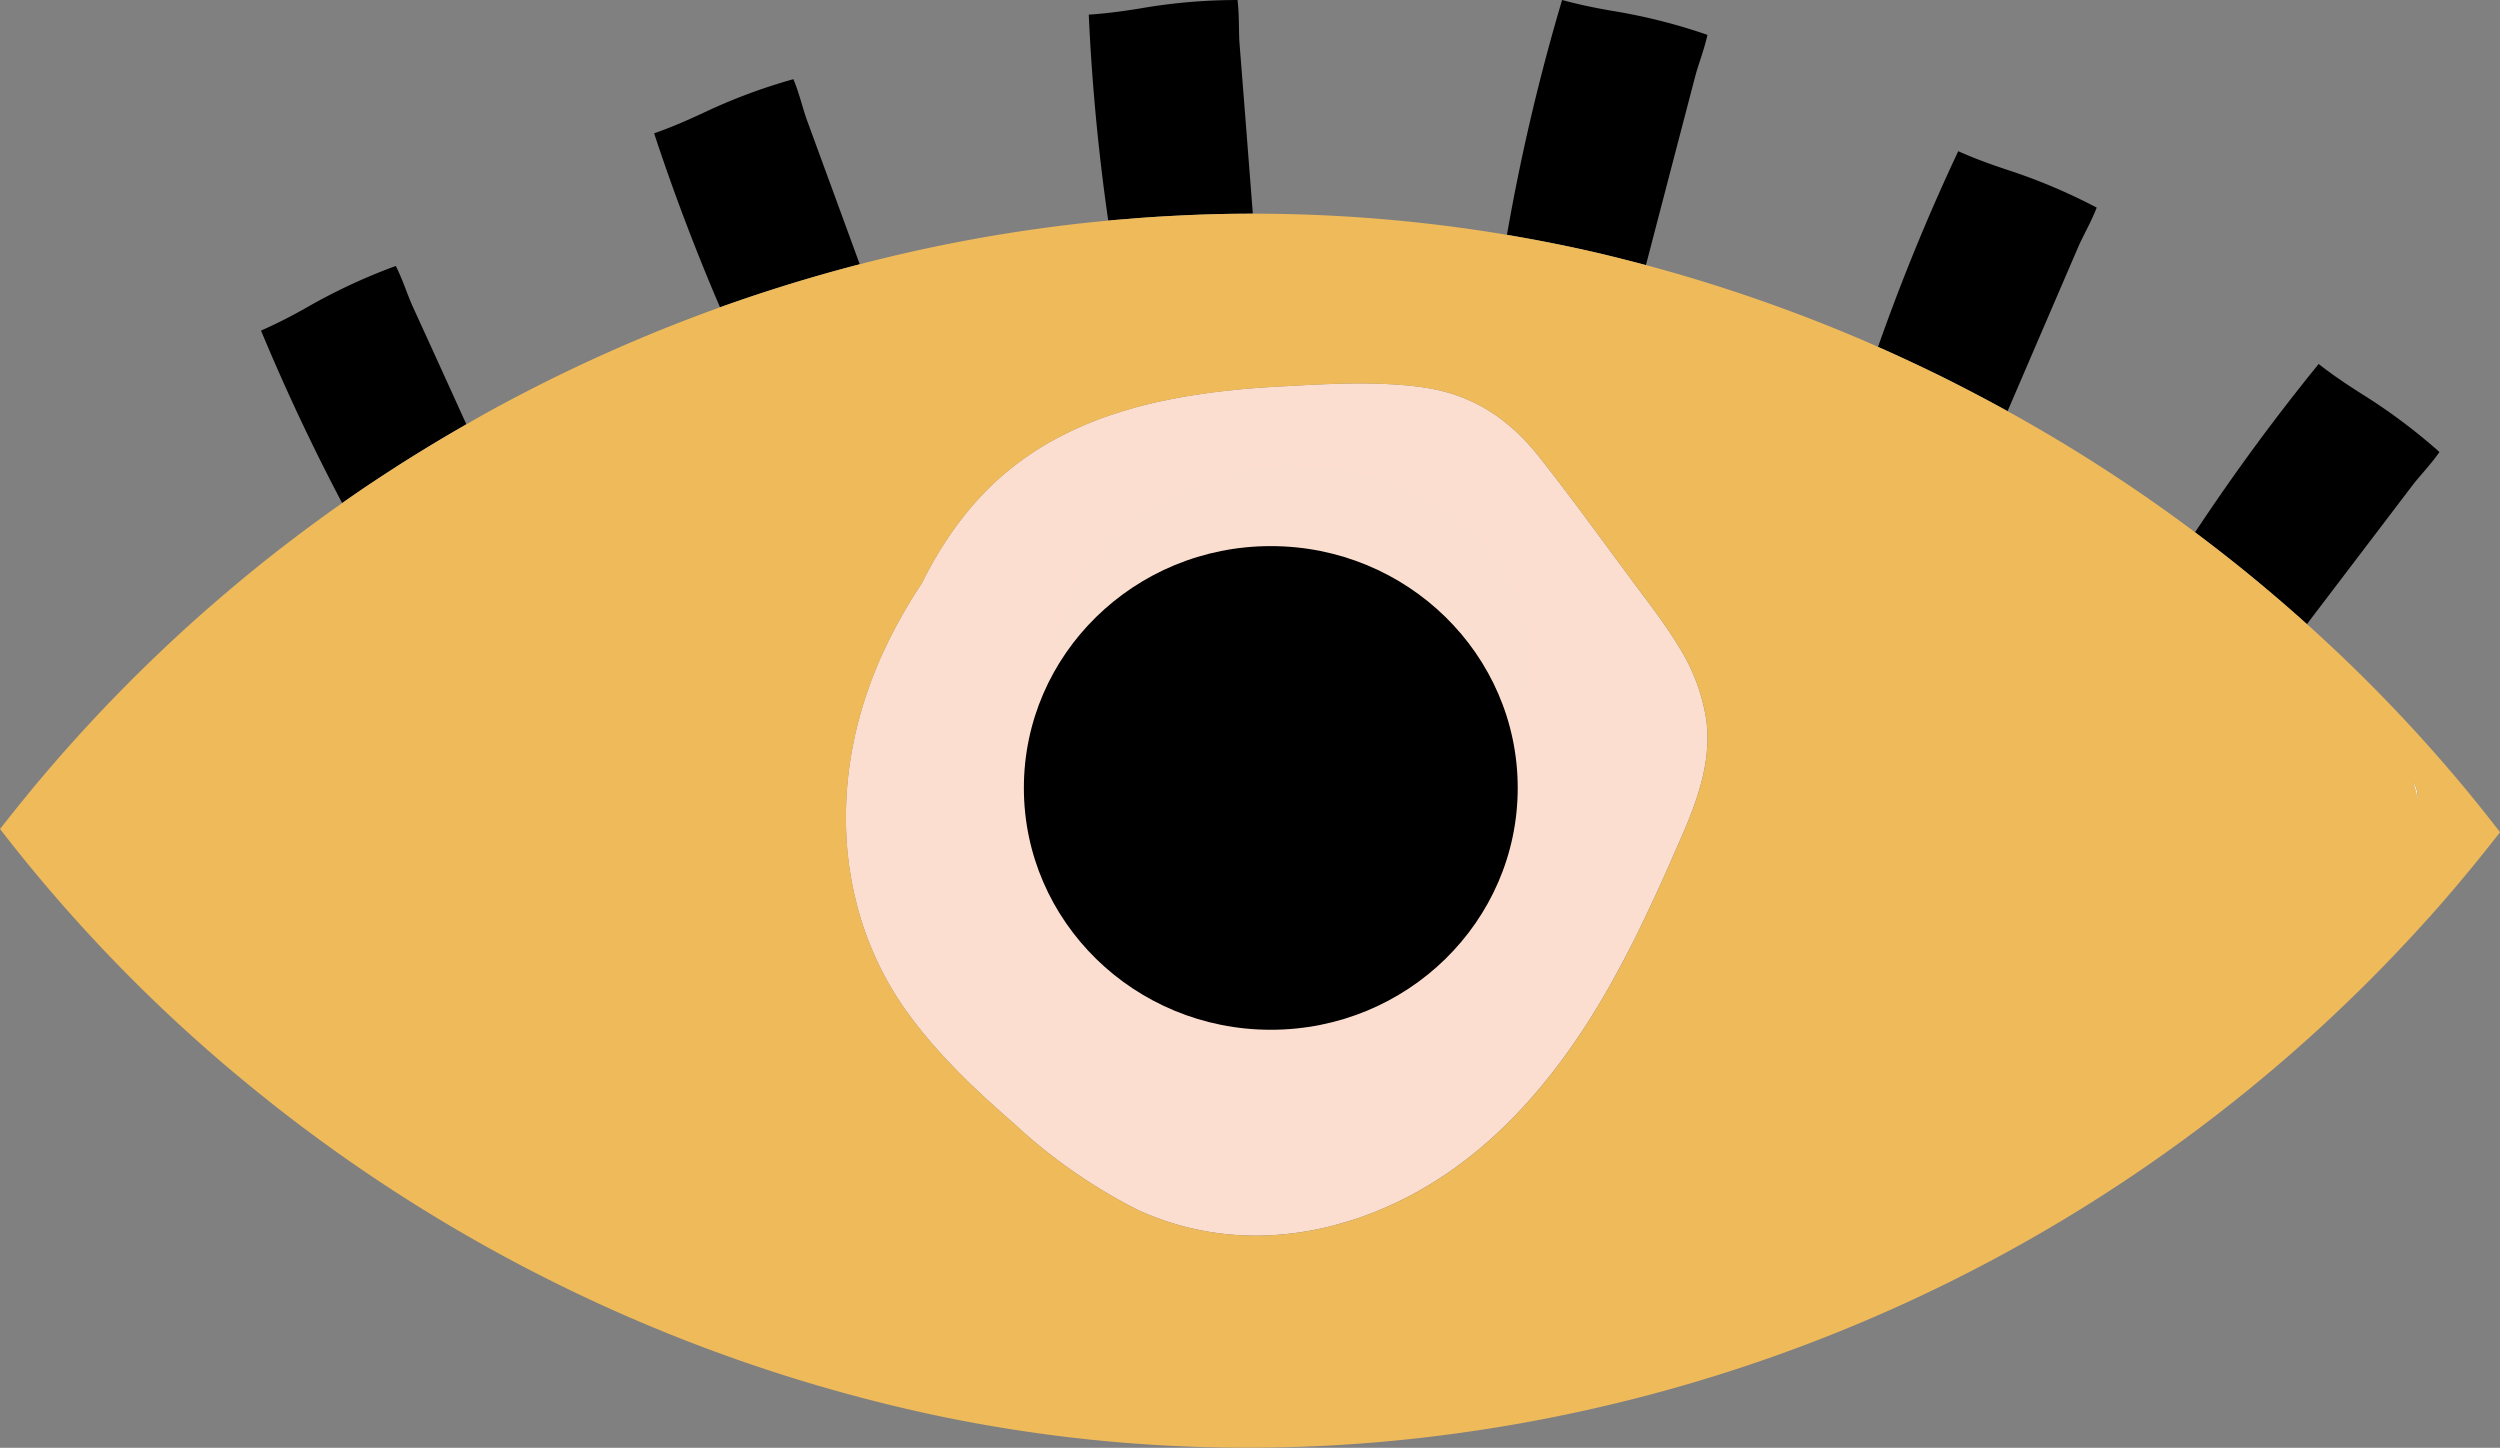
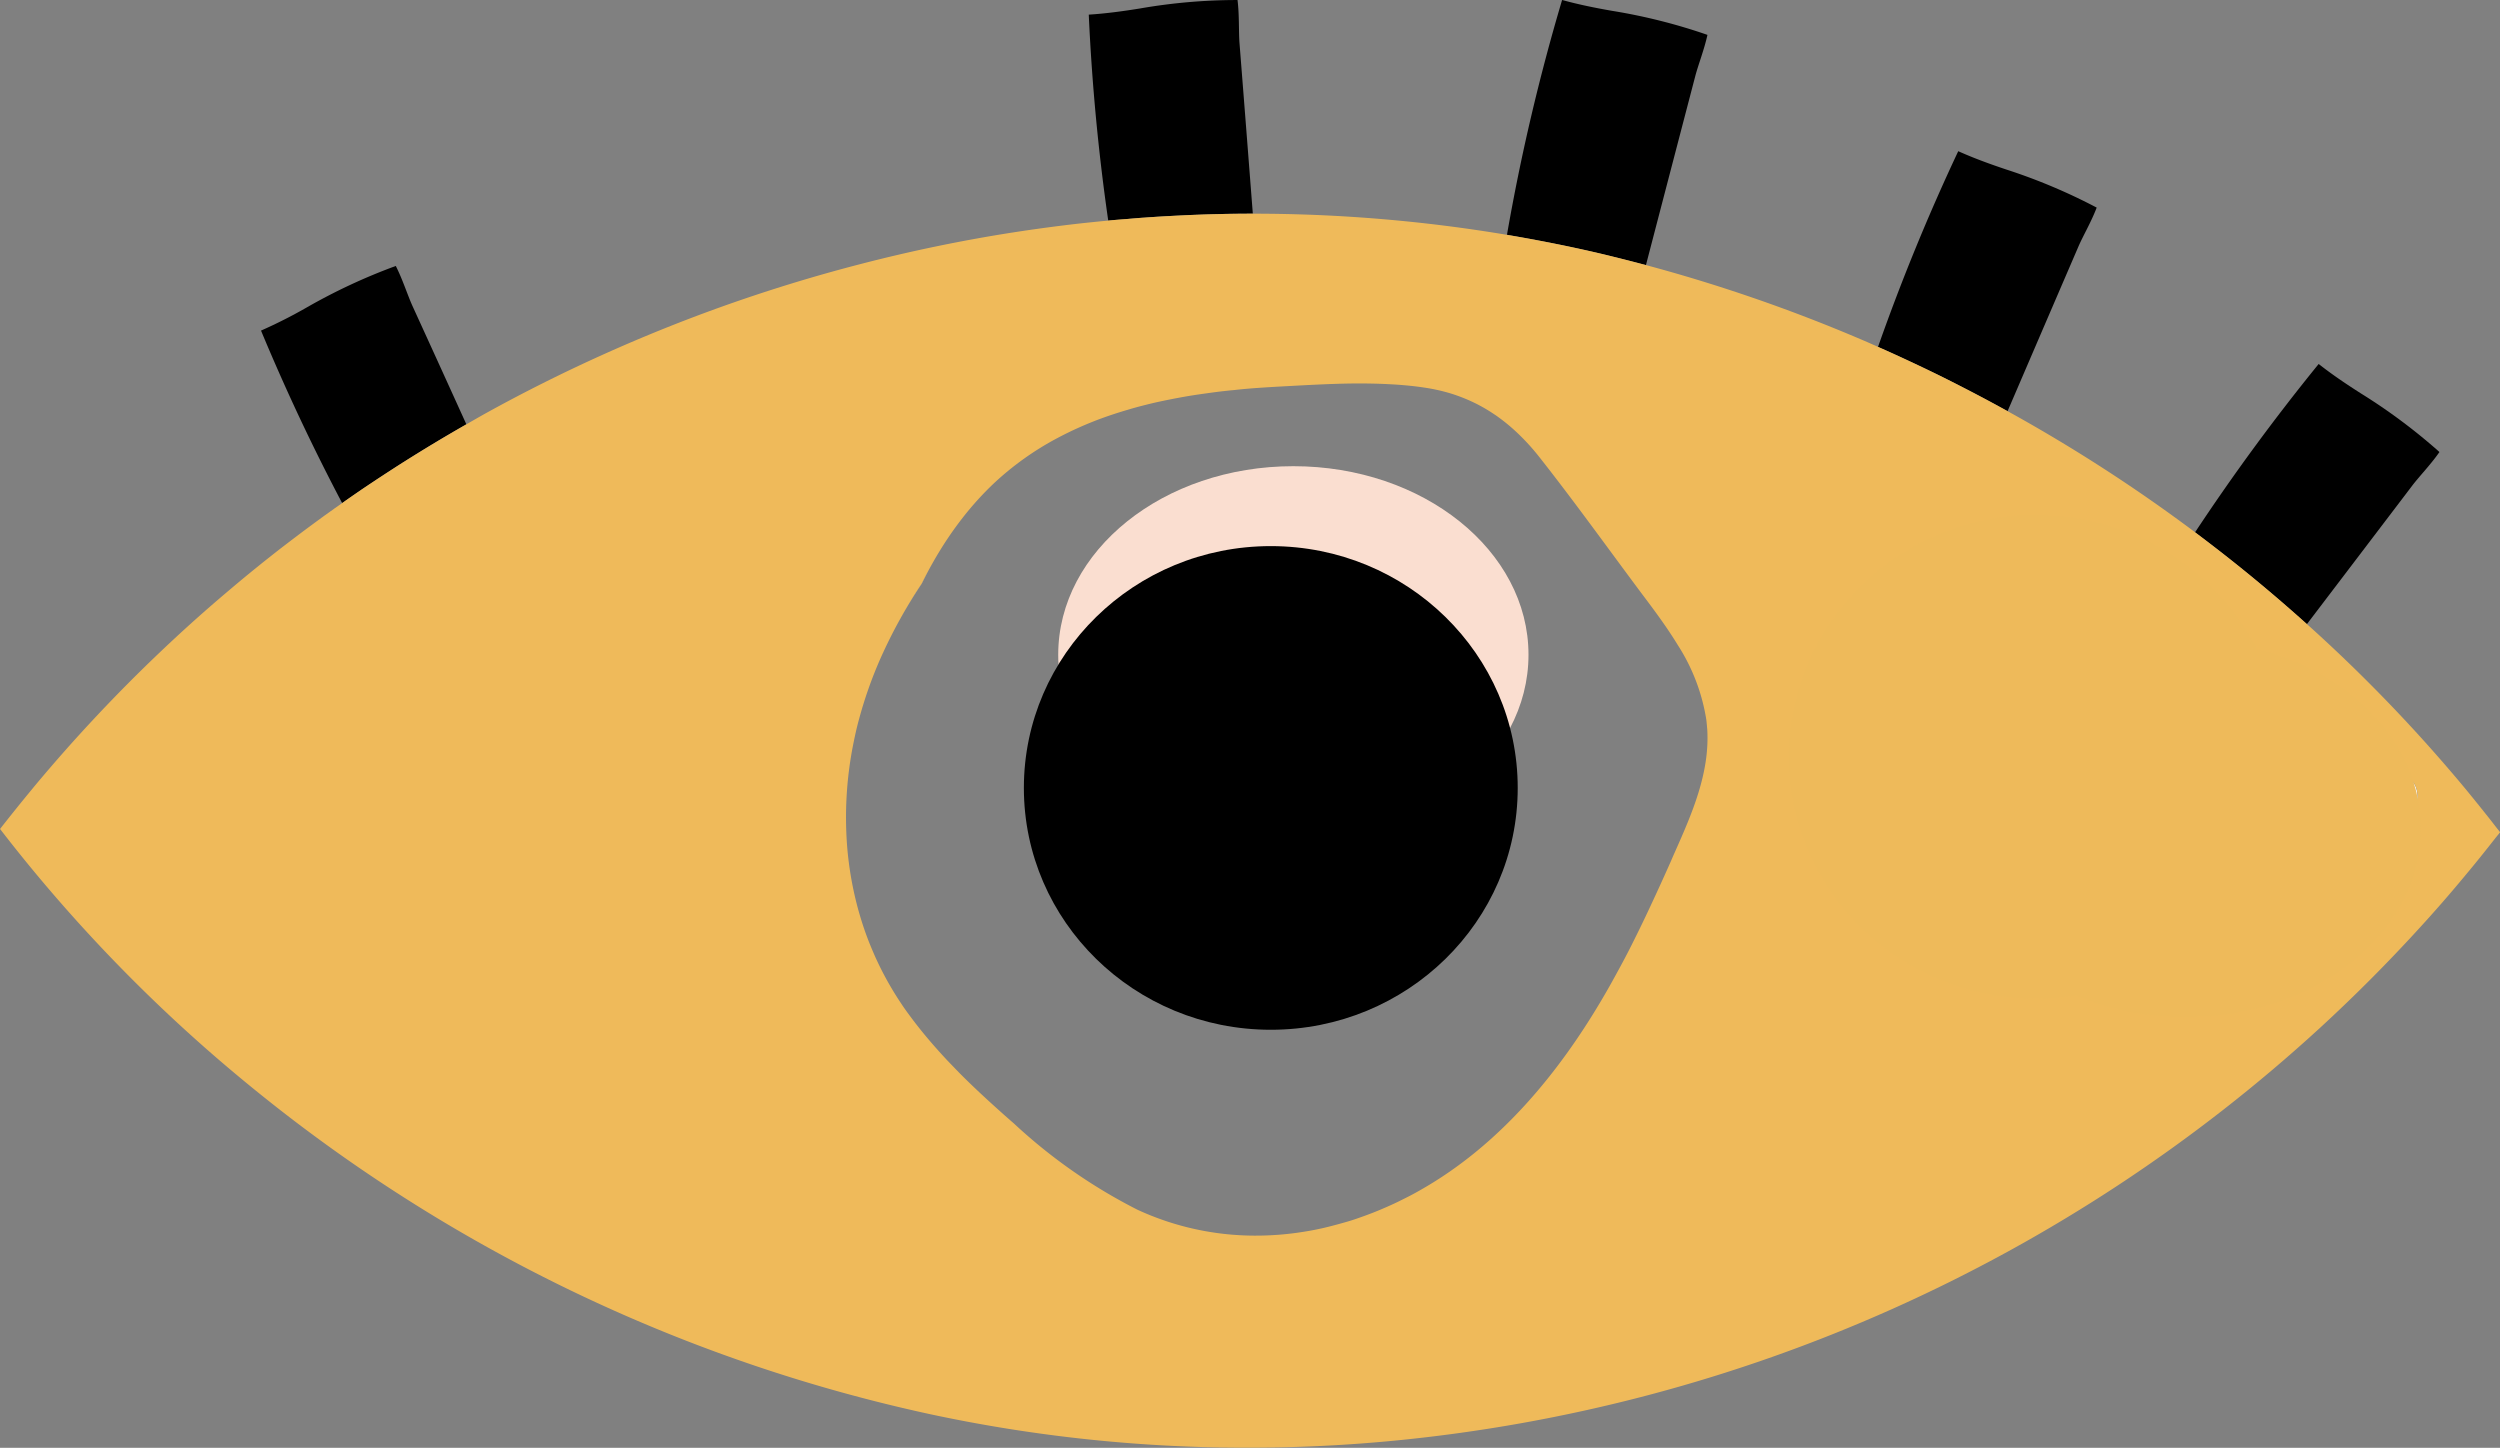
<svg xmlns="http://www.w3.org/2000/svg" width="225.282" height="130.463" viewBox="0 0 225.282 130.463">
  <rect x="0" y="0" width="225.282" height="130.463" fill="#808080" stroke="none" />
  <defs>
    <style>
      .cls-1 {
        fill: #faf6f1;
      }

      .cls-2 {
        fill: #fbded0;
      }

      .cls-3 {
        fill: #efba5a;
      }

      .cls-4 {
        fill: #eeba5a;
      }

      .cls-5 {
        fill: #faded0;
      }
    </style>
  </defs>
  <g id="Group_13" data-name="Group 13" transform="translate(-611 -511.144)">
    <g id="Group_4" data-name="Group 4" transform="translate(-1534.693 -300.673)">
      <path id="Path_6" data-name="Path 6" d="M2182.038,853.471q2.8-1.77,5.68-3.418-2.424-5.345-4.864-10.682c-.437-.97-.873-2.359-1.495-3.588a52.409,52.409,0,0,0-8,3.725,44.339,44.339,0,0,1-4.145,2.1q3.309,7.951,7.313,15.546c.9-.638,1.81-1.26,2.731-1.875S2181.1,854.069,2182.038,853.471Z" />
      <path id="Path_7" data-name="Path 7" d="M2248.812,831.429c1.083-.081,2.166-.145,3.256-.194s2.174-.089,3.256-.121,2.182-.04,3.264-.04q-.594-7.684-1.2-15.368c-.081-1.067-.008-2.521-.178-3.887a51.028,51.028,0,0,0-8.783.76c-1.543.25-3.086.46-4.622.557q.424,9.332,1.754,18.56c.541-.057,1.083-.089,1.624-.137S2248.271,831.461,2248.812,831.429Z" />
      <path id="Path_8" data-name="Path 8" class="cls-1" d="M2267.63,846.369c1.075-.008,2.158.008,3.224.065C2269.788,846.377,2268.705,846.361,2267.63,846.369Z" />
      <path id="Path_9" data-name="Path 9" class="cls-1" d="M2370.208,885.832c-.775-.978-1.551-1.947-2.343-2.909q-3.3-3.975-6.876-7.692,3.576,3.721,6.876,7.692C2368.656,883.885,2369.432,884.854,2370.208,885.832Z" />
      <path id="Path_10" data-name="Path 10" class="cls-1" d="M2353.571,868.064q-3.636-3.272-7.482-6.286Q2349.931,864.8,2353.571,868.064Z" />
      <path id="Path_11" data-name="Path 11" class="cls-1" d="M2230.818,860.752a37.192,37.192,0,0,0-2.06,3.636,45.988,45.988,0,0,0-3.741,6.8,45.327,45.327,0,0,1,3.749-6.8A35.586,35.586,0,0,1,2230.818,860.752Z" />
      <path id="Path_12" data-name="Path 12" class="cls-1" d="M2351.842,884.192a.771.771,0,0,0,.784-.768c-.041-.832-.542-1.414-1.2-1.382a.814.814,0,0,0-.776.8A1.156,1.156,0,0,0,2351.842,884.192Z" />
      <path id="Path_13" data-name="Path 13" class="cls-1" d="M2345.7,875.772a1.505,1.505,0,0,0-.17-.291c-.089.073-.177.154-.267.234a1.8,1.8,0,0,0,.3.17C2345.6,875.894,2345.709,875.789,2345.7,875.772Z" />
      <path id="Path_14" data-name="Path 14" class="cls-1" d="M2344.7,868.856c.008-.024-.113-.113-.121-.1a2.022,2.022,0,0,0-.234.218c.089.073.169.145.258.218A2.535,2.535,0,0,0,2344.7,868.856Z" />
      <path id="Path_15" data-name="Path 15" class="cls-1" d="M2336.861,884.992c0-.889-.291-1.664-1.487-1.147a3.667,3.667,0,0,1-.582.162v2.085c.452.089.913.17,1.373.25A1.3,1.3,0,0,0,2336.861,884.992Z" />
      <path id="Path_16" data-name="Path 16" class="cls-1" d="M2352.585,901.168a.368.368,0,0,0,.056-.364c-.121-.121-.347-.3-.46-.267-.816.267-1.616.574-2.513.9.049.17.049.267.081.275A3,3,0,0,0,2352.585,901.168Z" />
      <path id="Path_17" data-name="Path 17" class="cls-1" d="M2176.527,857.156c.9-.638,1.81-1.26,2.731-1.875-.921.614-1.834,1.236-2.731,1.875-.969.679-1.923,1.366-2.876,2.069C2174.6,858.521,2175.558,857.835,2176.527,857.156Z" />
      <path id="Path_18" data-name="Path 18" class="cls-1" d="M2337.742,863.951c-.089,0-.25.194-.234.275.032.178.129.42.259.469a2.9,2.9,0,0,0,.751.105,2.28,2.28,0,0,0-.234-.719C2338.2,863.967,2337.928,863.943,2337.742,863.951Z" />
      <path id="Path_19" data-name="Path 19" class="cls-1" d="M2247.188,831.558c-.541.048-1.083.081-1.624.137q-1.418.133-2.836.291,1.418-.158,2.836-.291C2246.105,831.639,2246.646,831.606,2247.188,831.558Z" />
      <path id="Path_20" data-name="Path 20" class="cls-1" d="M2339.568,865.4a.248.248,0,0,0,.137-.121c.024-.048.008-.17-.016-.178-.348-.081-.7-.154-1.051-.226C2338.881,865.155,2339.124,865.446,2339.568,865.4Z" />
      <path id="Path_21" data-name="Path 21" class="cls-1" d="M2336.142,868.9a2.116,2.116,0,0,0-.227-.242c-.04.048-.072.1-.113.145.081.081.153.162.234.242C2336.069,868.993,2336.15,868.912,2336.142,868.9Z" />
      <path id="Path_22" data-name="Path 22" class="cls-1" d="M2337.273,862.739a1.088,1.088,0,0,0,1.067-1.018,1.024,1.024,0,0,0-.97-.881.814.814,0,0,0-.9.655A1.092,1.092,0,0,0,2337.273,862.739Z" />
      <path id="Path_23" data-name="Path 23" class="cls-1" d="M2338.041,896.441a3.916,3.916,0,0,0,.687-1.01,1.131,1.131,0,0,0-.428-1.608,2.5,2.5,0,0,1-1.285-1.535,1.6,1.6,0,0,0-2.222-1.188v6.254c.573.186,1.147.372,1.688.542C2337.047,897.371,2337.572,896.934,2338.041,896.441Z" />
      <path id="Path_24" data-name="Path 24" class="cls-1" d="M2338.639,864.872a.446.446,0,0,1-.056-.073h-.065c.008.016.008.032.016.048Z" />
      <path id="Path_25" data-name="Path 25" class="cls-1" d="M2258.589,831.073c-1.083,0-2.173.016-3.264.04C2256.416,831.089,2257.506,831.073,2258.589,831.073Z" />
      <path id="Path_26" data-name="Path 26" class="cls-1" d="M2358.168,878.2c.307-.315.614-.5.687-.752.081-.291-.234-.436-.517-.46-.388-.032-.759.226-.687.525C2357.708,877.728,2357.926,877.9,2358.168,878.2Z" />
      <path id="Path_27" data-name="Path 27" class="cls-1" d="M2312.378,841.981a145.064,145.064,0,0,0-18.366-6.27A145.064,145.064,0,0,1,2312.378,841.981Z" />
      <path id="Path_28" data-name="Path 28" class="cls-1" d="M2361.958,886.608a3.639,3.639,0,0,0,1.592-2.893c.016-1.7-1.244-2.489-2.674-1.745a6.378,6.378,0,0,0-.687.461,2.71,2.71,0,0,0-.865,3.474A1.786,1.786,0,0,0,2361.958,886.608Z" />
      <path id="Path_29" data-name="Path 29" class="cls-1" d="M2357.344,890.438a1.725,1.725,0,0,0,1.066-1.608c-.057-.566-.525-.768-.978-.945-.315-.121-.655-.186-.849-.242a1.924,1.924,0,0,0-1.5.84.817.817,0,0,0-.137.574A1.952,1.952,0,0,0,2357.344,890.438Z" />
      <path id="Path_30" data-name="Path 30" d="M2317.889,844.43c.986.461,1.964.929,2.941,1.414,1.939.97,3.862,1.972,5.769,3.03q3.188-7.418,6.384-14.835c.42-.978,1.163-2.23,1.648-3.515a51.79,51.79,0,0,0-8.128-3.426c-1.479-.493-2.941-1.026-4.347-1.656a187.932,187.932,0,0,0-7.231,17.639C2315.917,843.517,2316.911,843.969,2317.889,844.43Z" />
      <path id="Path_31" data-name="Path 31" d="M2346.089,861.778q3.842,3.018,7.482,6.286,4.751-6.242,9.5-12.492c.646-.848,1.664-1.891,2.448-3.022a51.555,51.555,0,0,0-7.07-5.276c-1.317-.84-2.6-1.7-3.814-2.658q-5.951,7.32-11.143,15.174Q2344.8,860.772,2346.089,861.778Z" />
-       <path id="Path_32" data-name="Path 32" d="M2223.166,835.63q-2.376-6.5-4.759-12.993c-.364-.994-.687-2.424-1.22-3.685a51.081,51.081,0,0,0-8.25,3.1c-1.422.654-2.844,1.277-4.3,1.778q2.63,7.975,5.939,15.675Q2216.794,837.279,2223.166,835.63Z" />
      <path id="Path_33" data-name="Path 33" d="M2289.964,834.685c.678.162,1.349.331,2.028.5s1.349.348,2.02.525q2.218-8.508,4.444-17.025c.267-1.026.808-2.384,1.1-3.725A51.246,51.246,0,0,0,2291,812.8c-1.535-.267-3.062-.574-4.541-.986a186.533,186.533,0,0,0-4.969,21.162C2284.324,833.465,2287.152,834.022,2289.964,834.685Z" />
-       <path id="Path_34" data-name="Path 34" class="cls-2" d="M2245.523,872.742l.121-.065v.129Zm-4.282,10.343c.121.008.234.016.364.016,1.123-.024,1.713-.566,1.721-1.592a1.774,1.774,0,0,0-1.535-2.02q.291-1.224.7-2.424c.024-.008.048-.008.073-.016a1.221,1.221,0,0,0,.655-1.923c.38-.937.816-1.867,1.269-2.788a1.189,1.189,0,0,0,1.3,1.333,2.248,2.248,0,0,0,.808-.1c1.212-.445,2.416-.921,3.693-1.414-.081-.646-.161-1.244-.267-2.06-.315.234-.469.283-.525.388a1.953,1.953,0,0,1-2.61.978,4.977,4.977,0,0,0-1.632-.081.618.618,0,0,0-.315.089c.331-.622.671-1.244,1.018-1.85a4.536,4.536,0,0,1,.654.081c.105.016.234-.113.356-.17-.089-.582-.186-.856-.4-.945.776-1.309,1.592-2.586,2.392-3.822a2.341,2.341,0,0,1,1.866-1.115,13.684,13.684,0,0,1,4.824-3.183,9.654,9.654,0,0,0,1.583,1.745,1.663,1.663,0,0,1,.291,1.931,10.348,10.348,0,0,1-.687,1.026,7.079,7.079,0,0,0-.614,1.075.916.916,0,0,0,.323,1.115.931.931,0,0,0,1.156.113,2.718,2.718,0,0,0,.816-.9c.283-.469.428-1.018.719-1.487a1.177,1.177,0,0,1,1.511-.259,1.066,1.066,0,0,1,.517,1.406c-.105.25-.275.485-.4.727a2.576,2.576,0,0,0-.129,2.4,1.865,1.865,0,0,1,.1.541c-.1.081-.137.146-.194.17-.978.436-1.107.671-.517,1.236a4.218,4.218,0,0,1,1.148,1.939c.088.315.291.638.711.582.969-.768.137-1.866.59-2.925a4.066,4.066,0,0,0,1.923-2.424,1.462,1.462,0,0,1,1.446-.97,3.494,3.494,0,0,0,.412-.016c1.438-.161,1.519-.25,1.7-1.8.056-.477.008-.986.679-1.4a2.579,2.579,0,0,0,2.2-.315c.323-.21.889.315.792.711-.129.525-.38,1.026-.5,1.559-.081.323-.049.711.574.727.145-.42.315-.865.452-1.325a5.255,5.255,0,0,1,.186-.8.755.755,0,0,1,.469-.315.405.405,0,0,1,.348.178c.444.776.873,1.559,1.268,2.287.275,0,.5,0,.7.008a22.229,22.229,0,0,1,3.369,7.531v.057h.008a28.95,28.95,0,0,1,.242,12.072c-.041.2-.081.412-.129.614a2.078,2.078,0,0,0-.218-.154c-.032.105-.065.218-.089.331.089.008.178.016.267.016a18.246,18.246,0,0,1-3.184,6.989c.032-.355-.113-.8-.4-.865a3.526,3.526,0,0,1-1.971-1.39c-.242-.323-.857-.145-1.026.267-.178.444-.3.9-.485,1.47-1.107-.355-1.358-1.2-1.818-1.866a.868.868,0,0,0-.671-.38c-.194.016-.444.291-.541.509-.137.307-.121.679-.234,1-.412,1.236-.719,2.529-2,3.256a2.9,2.9,0,0,0-.751.978.813.813,0,0,0,.137,1.123.883.883,0,0,0,1.261.081c.21-.129.42-.267.533-.339.646.17.5,1.01,1.163.937a5.406,5.406,0,0,1,2.311-2.254,5.8,5.8,0,0,0,.84-.881c.267-.3.517-.606.824-.97.307.154.541.291.784.388a1.528,1.528,0,0,0,1.131.032,17.847,17.847,0,0,1-12.734,5.7,23.864,23.864,0,0,1-11.813-2.4v-.081h-.153a15.364,15.364,0,0,1-7.708-8.67A17.988,17.988,0,0,1,2241.241,883.085Zm19.457-20.507a.459.459,0,0,1,.566.428.509.509,0,0,1-.622.574c-.218-.073-.38-.283-.7-.541A3.285,3.285,0,0,1,2260.7,862.578Zm8.952-.784a1.224,1.224,0,0,1-.557.477,3.227,3.227,0,0,0-2.052,2.408,2.471,2.471,0,0,1-.453.6,3.5,3.5,0,0,0-2.965.9,3.649,3.649,0,0,1-.388-.687,1.129,1.129,0,0,1,.008-.614,3.373,3.373,0,0,0-.566-3.135,6.541,6.541,0,0,1-.784-2.295A16.645,16.645,0,0,1,2269.65,861.794Zm-46.76,31.48a29.981,29.981,0,0,0,.978,3.1c.194.509.4,1.01.622,1.511a28.865,28.865,0,0,0,2.392,4.339c.307.469.638.921.978,1.374s.671.873,1.018,1.3q1.043,1.272,2.174,2.472c.38.4.76.792,1.147,1.188,1.155,1.164,2.368,2.287,3.6,3.386q.618.557,1.236,1.091a48.606,48.606,0,0,0,11.15,7.789,25.317,25.317,0,0,0,10.553,2.335,27.222,27.222,0,0,0,4.573-.372c.509-.081,1.01-.186,1.511-.291s1.01-.234,1.5-.38.994-.283,1.495-.444.978-.347,1.471-.533.969-.388,1.454-.606.961-.436,1.43-.679c.5-.242.986-.5,1.463-.776,7.183-4.056,12.573-10.593,16.677-17.671.283-.485.557-.97.824-1.462.541-.978,1.067-1.972,1.575-2.965s.994-2,1.471-3.022q1.078-2.279,2.093-4.581c.1-.25.218-.5.331-.76,1.567-3.523,3.167-7.183,2.925-11.094-.024-.275-.048-.558-.081-.84a17.416,17.416,0,0,0-2.57-6.739c-.986-1.616-2.125-3.143-3.256-4.646-3.046-4.081-6.02-8.234-9.171-12.233a20.271,20.271,0,0,0-2.157-2.359,16.848,16.848,0,0,0-1.786-1.446c-.21-.137-.42-.283-.63-.412a14.193,14.193,0,0,0-1.325-.735,15.267,15.267,0,0,0-2.149-.848,16.474,16.474,0,0,0-2.359-.525c-.525-.081-1.059-.146-1.592-.194s-1.067-.089-1.6-.113c-1.066-.057-2.149-.073-3.224-.065-2.157.024-4.323.154-6.44.267-.574.032-1.156.065-1.737.105-.865.057-1.737.129-2.61.226-.291.024-.582.057-.873.089-.582.065-1.164.137-1.745.226s-1.156.17-1.729.267c-.865.153-1.729.323-2.578.509-.574.129-1.139.275-1.7.42-.283.081-.558.154-.84.242-.832.242-1.656.509-2.473.808a32.037,32.037,0,0,0-3.951,1.77,26.6,26.6,0,0,0-5.7,4.064,27.773,27.773,0,0,0-2.828,3.119c-.574.735-1.107,1.487-1.616,2.271a35.586,35.586,0,0,0-2.052,3.636,45.327,45.327,0,0,0-3.749,6.8,38.214,38.214,0,0,0-1.931,5.5c-.17.622-.315,1.26-.445,1.9a33.7,33.7,0,0,0-.582,9.874A31.156,31.156,0,0,0,2222.891,893.274Z" />
      <path id="Path_35" data-name="Path 35" class="cls-2" d="M2266.952,872.484a.753.753,0,0,0,.549-.9,2.258,2.258,0,0,0-.622-.234.6.6,0,0,0-.654.63A.561.561,0,0,0,2266.952,872.484Z" />
      <path id="Path_36" data-name="Path 36" class="cls-2" d="M2258.266,872.573c.008-.049-.032-.105-.048-.154a1.032,1.032,0,0,0-.162.008c.024.081.056.162.089.242C2258.185,872.637,2258.25,872.613,2258.266,872.573Z" />
-       <path id="Path_37" data-name="Path 37" class="cls-2" d="M2270.321,873.276a2.464,2.464,0,0,0,1.163.234c.259-.024.493-.356.655-.477a2.38,2.38,0,0,0-1.277-2.287.77.77,0,0,0-.695.234,3.456,3.456,0,0,0-.436,1.123A1,1,0,0,0,2270.321,873.276Z" />
+       <path id="Path_37" data-name="Path 37" class="cls-2" d="M2270.321,873.276c.259-.024.493-.356.655-.477a2.38,2.38,0,0,0-1.277-2.287.77.77,0,0,0-.695.234,3.456,3.456,0,0,0-.436,1.123A1,1,0,0,0,2270.321,873.276Z" />
      <path id="Path_38" data-name="Path 38" class="cls-2" d="M2251.737,867.531a4.138,4.138,0,0,0,1.18-.137c.121-.04.177-.323.25-.461-.065-.121-.081-.194-.129-.234a1.072,1.072,0,0,0-1.559.388C2251.438,867.191,2251.64,867.531,2251.737,867.531Z" />
      <path id="Path_39" data-name="Path 39" class="cls-2" d="M2253.652,864.784c.259-.032.493-.275.646-.364.073-.533-.194-.929-.485-.849a.983.983,0,0,0-.549.469C2253.111,864.355,2253.361,864.824,2253.652,864.784Z" />
      <path id="Path_40" data-name="Path 40" class="cls-2" d="M2255.753,880.1c.275-.057.541-.137.808-.21,2.02-.509,2.069-.493,3.385,1.341.412-1.3-.234-1.891-2.335-2.4-.234-1.325-.234-1.325-.751-1.818-.194.541-.348,1.058-.566,1.543-.178.4-.6.493-1.066.364-.356-.1-.59-.7-1.075-.275C2254.3,880.006,2254.662,880.338,2255.753,880.1Z" />
      <path id="Path_41" data-name="Path 41" class="cls-2" d="M2262.209,899.2c.137-.073.283-.38.226-.493a7.809,7.809,0,0,0-.711-1.075c-.259.331-.542.533-.509.687a1.822,1.822,0,0,0,.444.832A.572.572,0,0,0,2262.209,899.2Z" />
      <path id="Path_42" data-name="Path 42" class="cls-2" d="M2264.342,880.483a11.942,11.942,0,0,0,1.365.929,1.448,1.448,0,0,0,.961.234c1.172-.339,1.81.291,2.473,1.188-.445.558-.856,1.083-1.317,1.665a2.278,2.278,0,0,1,.226,2.715,1.013,1.013,0,0,0,.048.792,3.82,3.82,0,0,0,1.64,1.818c.186.1.485-.016.865-.049-.186-.6-.323-1.05-.493-1.6a5.294,5.294,0,0,0,.614-1.608,25.238,25.238,0,0,0-.21-4.137,2.41,2.41,0,0,1,.38-2.133.83.83,0,0,0,.1-1.131c-1.228.186-1.228.186-2.925-.679a8.44,8.44,0,0,0-1.083.453,1.69,1.69,0,0,1-2.4-.38.475.475,0,0,0-.719-.089.888.888,0,0,0-.2.558A1.63,1.63,0,0,0,2264.342,880.483Z" />
      <path id="Path_43" data-name="Path 43" class="cls-2" d="M2262.9,896.53a.836.836,0,0,0,.678-.986c-.162-.113-.38-.4-.646-.444a.717.717,0,0,0-.768.9A.7.7,0,0,0,2262.9,896.53Z" />
      <path id="Path_44" data-name="Path 44" class="cls-2" d="M2255.825,871.11c-.137-.129-.259-.315-.412-.356-.089-.016-.234.21-.356.323a2.354,2.354,0,0,0,.461.3C2255.567,871.393,2255.688,871.231,2255.825,871.11Z" />
      <path id="Path_45" data-name="Path 45" class="cls-2" d="M2252.561,887.812a1.757,1.757,0,0,0-.315-.533c-.412-.024-.679.25-.6.5a.791.791,0,0,0,.364.412A.4.4,0,0,0,2252.561,887.812Z" />
-       <path id="Path_46" data-name="Path 46" class="cls-2" d="M2248,895.65c-.42-.008-.921.42-.8.751.1.259.42.436.743.743a3.455,3.455,0,0,0,.679-.816C2248.739,896.037,2248.335,895.65,2248,895.65Z" />
      <path id="Path_47" data-name="Path 47" class="cls-2" d="M2250.081,895.819a3.788,3.788,0,0,0,.541-.137,5.027,5.027,0,0,1,1.309-.549c1.487-.129,1.705-1.406,2.254-2.367.178-.315-.372-.913-.711-.784a4.4,4.4,0,0,0-1.446.711c-.832.784-1.576,1.664-2.335,2.521a.382.382,0,0,0,.016.372C2249.765,895.69,2249.927,895.73,2250.081,895.819Z" />
      <path id="Path_48" data-name="Path 48" class="cls-2" d="M2245.733,886.147a4.668,4.668,0,0,0,2.5-1.3c.162-.153.509-.105,1.091-.2-.574-.856-.945-1.511-1.422-2.093a.994.994,0,0,0-1.479-.04,3.676,3.676,0,0,1-2.731,1.988c-.065,0-.121.073-.17.113-.776.59-.978,1.689-1.907,2.149-.049.024-.008.234-.008.372.59.242,1.034-.348,1.56-.315C2244.109,886.875,2244.877,886.293,2245.733,886.147Z" />
      <path id="Path_49" data-name="Path 49" class="cls-2" d="M2244.982,888.442c.073.145.137.291.2.436a3.338,3.338,0,0,0,.25-.226c-.041-.105-.057-.259-.137-.307C2245.232,888.3,2245.087,888.4,2244.982,888.442Z" />
      <path id="Path_50" data-name="Path 50" class="cls-2" d="M2250.727,891.117a.659.659,0,0,0-.711.582c-.024.162.081.461.2.509.5.2.792.081,1.584-.541-.251-.154-.469-.3-.7-.42A.966.966,0,0,0,2250.727,891.117Z" />
      <path id="Path_51" data-name="Path 51" class="cls-2" d="M2250.864,883.061a4.513,4.513,0,0,0,.768-.493c-1.2-1.947-1.2-1.947.695-2.893-.1-.654-.622-.671-1.091-.654a1.219,1.219,0,0,0-1.091.824,4.983,4.983,0,0,0-.121,2.836A.656.656,0,0,0,2250.864,883.061Z" />
      <path id="Path_52" data-name="Path 52" class="cls-2" d="M2257.676,885.194c0,.4-.008.541.008.679a1.9,1.9,0,0,0,1.551,1.729c.655.1,1.325-.461,1.608-1.358a2.238,2.238,0,0,0,.121-.606,1.838,1.838,0,0,0-1.753-1.737C2258.346,883.893,2257.692,884.3,2257.676,885.194Z" />
-       <path id="Path_53" data-name="Path 53" class="cls-2" d="M2258.064,895.706c-.089-.008-.186.113-.283.17.065.089.129.178.2.267.1-.065.194-.121.283-.186C2258.2,895.868,2258.145,895.714,2258.064,895.706Z" />
      <path id="Path_54" data-name="Path 54" class="cls-2" d="M2258.775,898.873c-.437.372-.574.929-.283,1.228a2.708,2.708,0,0,0,.428.25,4.888,4.888,0,0,0,.832-.372.689.689,0,0,0,.1-1.058A.727.727,0,0,0,2258.775,898.873Z" />
      <path id="Path_55" data-name="Path 55" class="cls-2" d="M2271.865,874.674a2.322,2.322,0,0,0-.969.089.562.562,0,0,0-.259.477c.008.17.178.339.315.469.089.081.251.081.42.137.154-.04.4-.032.533-.145a1.174,1.174,0,0,0,.339-.638C2272.26,874.94,2272.018,874.69,2271.865,874.674Z" />
      <path id="Path_56" data-name="Path 56" class="cls-2" d="M2258.944,891.1a1.632,1.632,0,0,1-.113-.129c-.065.065-.129.129-.194.186a1.375,1.375,0,0,0,.17.057A1.682,1.682,0,0,0,2258.944,891.1Z" />
-       <path id="Path_57" data-name="Path 57" class="cls-2" d="M2256.7,893.88c-.59.355-.961.452-1.1.687a2.868,2.868,0,0,0-.4,1.341,8.45,8.45,0,0,1-.137,2.852.572.572,0,0,0-.016.2,1.007,1.007,0,0,0,.671.937.851.851,0,0,0,.946-.606,3.2,3.2,0,0,0,.048-2.02A4.723,4.723,0,0,1,2256.7,893.88Z" />
      <path id="Path_58" data-name="Path 58" class="cls-2" d="M2256.658,884.362a1.578,1.578,0,0,0-.307-1.147,6.487,6.487,0,0,0-1.39-1.22,1.035,1.035,0,0,0-1.18.032,1.023,1.023,0,0,0-.4,1.1,4.991,4.991,0,0,1,.234,1.422,3.308,3.308,0,0,0,.816,3.07c.234.242.242.719.355,1.1.444-.84.889-1.6,1.244-2.4A8.4,8.4,0,0,0,2256.658,884.362Z" />
      <path id="Path_59" data-name="Path 59" class="cls-2" d="M2265.36,885.364a13.968,13.968,0,0,0-1.43.55c.42.961.161,1.963.614,2.852a1.858,1.858,0,0,0,1.794-.452,2.235,2.235,0,0,0,.509-1.939A1.138,1.138,0,0,0,2265.36,885.364Z" />
      <path id="Path_60" data-name="Path 60" class="cls-2" d="M2271.8,883.8c-.065.412.315.727.792.743a.6.6,0,0,0,.606-.654c-.081-.412-.469-.679-1.066-.622C2272.05,883.392,2271.832,883.586,2271.8,883.8Z" />
      <path id="Path_61" data-name="Path 61" class="cls-2" d="M2252.836,895.852a3.791,3.791,0,0,0-.946,3.046.752.752,0,0,0,1.261.364,16.427,16.427,0,0,0,1.188-1.673,3.514,3.514,0,0,0,.251-.63c-.307-.428-.614-.873-.994-1.414C2253.208,895.69,2252.957,895.714,2252.836,895.852Z" />
      <path id="Path_62" data-name="Path 62" class="cls-2" d="M2274.07,881c.129.016.283-.194.493-.355-.218-.17-.364-.372-.509-.364-.129,0-.258.226-.38.356C2273.8,880.766,2273.925,880.984,2274.07,881Z" />
      <path id="Path_63" data-name="Path 63" class="cls-3" d="M2222.64,878.592c.129-.638.275-1.277.445-1.9a38.214,38.214,0,0,1,1.931-5.5,45.988,45.988,0,0,1,3.741-6.8,37.192,37.192,0,0,1,2.06-3.636c.509-.784,1.042-1.535,1.616-2.271a27.773,27.773,0,0,1,2.828-3.119,26.6,26.6,0,0,1,5.7-4.064,32.037,32.037,0,0,1,3.951-1.77c.816-.3,1.64-.566,2.473-.808.283-.089.558-.162.84-.242.558-.145,1.123-.291,1.7-.42.848-.186,1.713-.356,2.578-.509.573-.1,1.147-.186,1.729-.267s1.164-.162,1.745-.226c.291-.032.582-.065.873-.089.873-.1,1.745-.17,2.61-.226.582-.04,1.163-.073,1.737-.105,2.117-.113,4.282-.242,6.44-.267,1.075-.008,2.158.008,3.224.065.533.024,1.075.065,1.6.113s1.067.113,1.592.194a16.474,16.474,0,0,1,2.359.525,15.267,15.267,0,0,1,2.149.848,14.193,14.193,0,0,1,1.325.735c.21.129.42.275.63.412a16.848,16.848,0,0,1,1.786,1.446,20.271,20.271,0,0,1,2.157,2.359c3.151,4,6.125,8.153,9.171,12.233,1.131,1.5,2.271,3.03,3.256,4.646a17.416,17.416,0,0,1,2.57,6.739c.032.283.056.566.081.84.242,3.911-1.357,7.571-2.925,11.094-.113.259-.226.509-.331.76q-1.018,2.3-2.093,4.581c-.477,1.018-.969,2.02-1.471,3.022s-1.034,1.988-1.575,2.965c-.267.493-.542.978-.824,1.462-4.1,7.078-9.494,13.615-16.677,17.671-.477.275-.962.533-1.463.776-.469.242-.953.469-1.43.679s-.969.42-1.454.606-.978.364-1.471.533-.994.307-1.495.444-.994.267-1.5.38-1,.21-1.511.291a27.222,27.222,0,0,1-4.573.372,25.317,25.317,0,0,1-10.553-2.335,48.606,48.606,0,0,1-11.15-7.789q-.618-.533-1.236-1.091c-1.228-1.1-2.44-2.222-3.6-3.386-.388-.4-.768-.792-1.147-1.188q-1.127-1.2-2.174-2.472c-.347-.428-.687-.857-1.018-1.3s-.671-.9-.978-1.374a28.865,28.865,0,0,1-2.392-4.339c-.218-.5-.428-1-.622-1.511a29.981,29.981,0,0,1-.978-3.1,31.156,31.156,0,0,1-.832-4.808A33.7,33.7,0,0,1,2222.64,878.592ZM2334.793,891.1a1.6,1.6,0,0,1,2.222,1.188,2.5,2.5,0,0,0,1.285,1.535,1.131,1.131,0,0,1,.428,1.608,3.916,3.916,0,0,1-.687,1.01c-.469.493-.994.929-1.56,1.455-.541-.17-1.115-.356-1.688-.542Zm0-7.094a3.667,3.667,0,0,0,.582-.162c1.2-.517,1.487.259,1.487,1.147a1.3,1.3,0,0,1-.7,1.349c-.46-.081-.921-.161-1.373-.25Zm1.123-15.352a2.116,2.116,0,0,1,.227.242c.008.016-.073.1-.1.146-.081-.081-.154-.162-.234-.242C2335.843,868.751,2335.875,868.7,2335.916,868.654Zm.558-7.159a.814.814,0,0,1,.9-.655,1.024,1.024,0,0,1,.97.881.958.958,0,1,1-1.867-.226Zm2.109,3.3a.446.446,0,0,0,.056.073c.347.073.7.146,1.051.226.024.008.04.129.016.178a.248.248,0,0,1-.137.121c-.444.048-.687-.242-.929-.525l-.1-.024c-.008-.016-.008-.032-.016-.048a2.9,2.9,0,0,1-.751-.105c-.129-.048-.226-.291-.259-.469-.016-.081.146-.275.234-.275.186-.008.461.016.542.129a2.28,2.28,0,0,1,.234.719Zm6,3.951c.008-.008.13.081.121.1a2.535,2.535,0,0,1-.1.331c-.089-.073-.17-.145-.258-.218A2.022,2.022,0,0,1,2344.577,868.751Zm.954,6.731a1.505,1.505,0,0,1,.17.291c.008.016-.1.121-.137.113a1.8,1.8,0,0,1-.3-.17C2345.354,875.635,2345.442,875.554,2345.531,875.482Zm6.65,25.057c.113-.032.339.145.46.267a.368.368,0,0,1-.056.364,3,3,0,0,1-2.836.549c-.032-.008-.032-.105-.081-.275C2350.565,901.112,2351.365,900.8,2352.181,900.538Zm-.752-18.5c.655-.032,1.156.549,1.2,1.382a.771.771,0,0,1-.784.768,1.156,1.156,0,0,1-1.188-1.349A.814.814,0,0,1,2351.429,882.043Zm3.652,6.44a1.924,1.924,0,0,1,1.5-.84c.194.057.533.121.849.242.452.178.921.38.978.945a1.725,1.725,0,0,1-1.066,1.608,1.952,1.952,0,0,1-2.4-1.382A.817.817,0,0,1,2355.082,888.482Zm3.256-11.49c.283.024.6.17.517.46-.073.251-.38.436-.687.752-.242-.307-.46-.477-.517-.687C2357.579,877.219,2357.95,876.96,2358.338,876.993Zm1.85,5.438a6.378,6.378,0,0,1,.687-.461c1.43-.743,2.691.04,2.674,1.745a3.639,3.639,0,0,1-1.592,2.893,1.786,1.786,0,0,1-2.634-.7A2.71,2.71,0,0,1,2360.188,882.43Zm-178.15-28.959c-.937.6-1.859,1.2-2.78,1.81s-1.834,1.236-2.731,1.875c-.969.679-1.923,1.366-2.876,2.069s-1.883,1.414-2.82,2.133c-.614.485-1.236.969-1.842,1.462-1.228.986-2.432,2-3.628,3.022q-2.679,2.3-5.244,4.743a143.437,143.437,0,0,0-11.288,12.047c-.525.638-1.058,1.285-1.584,1.939s-1.042,1.3-1.551,1.955c.945,1.228,1.907,2.432,2.893,3.628a141.565,141.565,0,0,0,16.839,17.187c1.527,1.309,3.071,2.586,4.646,3.83q1.176.933,2.375,1.842a145.446,145.446,0,0,0,57,26.236,135.7,135.7,0,0,0,29.04,3.03q6.472-.012,12.912-.638a143.915,143.915,0,0,0,83.468-37.3q4.618-4.254,8.856-8.9,2.121-2.315,4.129-4.743c.889-1.058,1.753-2.141,2.61-3.232.17-.218.348-.428.517-.646-.259-.331-.517-.655-.768-.986-.775-.978-1.551-1.947-2.343-2.909q-3.3-3.975-6.876-7.692t-7.417-7.167q-3.636-3.272-7.482-6.286-1.285-1.006-2.594-1.988a145.168,145.168,0,0,0-16.9-10.916c-1.907-1.058-3.83-2.06-5.769-3.03-.978-.485-1.955-.953-2.941-1.414s-1.971-.913-2.965-1.349c-.841-.38-1.689-.743-2.545-1.1a145.064,145.064,0,0,0-18.366-6.27c-.671-.178-1.35-.356-2.02-.525s-1.35-.339-2.028-.5c-2.812-.663-5.64-1.22-8.476-1.7a138.063,138.063,0,0,0-22.9-1.907c-1.083,0-2.173.016-3.264.04s-2.173.065-3.256.121-2.173.113-3.256.194c-.541.032-1.083.089-1.624.129s-1.083.081-1.624.137q-1.418.133-2.836.291-2.824.327-5.632.759a141.532,141.532,0,0,0-13.93,2.885q-6.363,1.648-12.589,3.878a145.184,145.184,0,0,0-21.057,9.518c-.606.339-1.2.679-1.8,1.026Q2184.833,851.7,2182.038,853.471Z" />
      <path id="Path_64" data-name="Path 64" d="M2261.264,863.006a.459.459,0,0,0-.566-.428c-.218.048-.275.929-.057,1A.509.509,0,0,0,2261.264,863.006Z" />
      <path id="Path_65" data-name="Path 65" d="M2245.523,872.742l.121.065v-.129Z" />
    </g>
    <g id="Group_6" data-name="Group 6" transform="translate(675.985 492.059)">
      <ellipse id="Ellipse_2" data-name="Ellipse 2" class="cls-4" cx="22.251" cy="21.792" rx="22.251" ry="21.792" transform="translate(96.214 65.489)" />
    </g>
    <g id="Group_7" data-name="Group 7" transform="translate(695.141 517.759)">
      <ellipse id="Ellipse_3" data-name="Ellipse 3" class="cls-4" cx="21.189" cy="16.991" rx="21.189" ry="16.991" transform="translate(91.621 51.061)" />
    </g>
    <g id="Group_8" data-name="Group 8" transform="translate(614.738 502.093)">
      <ellipse id="Ellipse_4" data-name="Ellipse 4" class="cls-5" cx="21.189" cy="16.991" rx="21.189" ry="16.991" transform="translate(91.621 51.061)" />
    </g>
    <g id="Group_9" data-name="Group 9" transform="translate(607.05 494.866)">
      <ellipse id="Ellipse_5" data-name="Ellipse 5" cx="22.251" cy="21.792" rx="22.251" ry="21.792" transform="translate(96.214 65.489)" />
    </g>
  </g>
</svg>